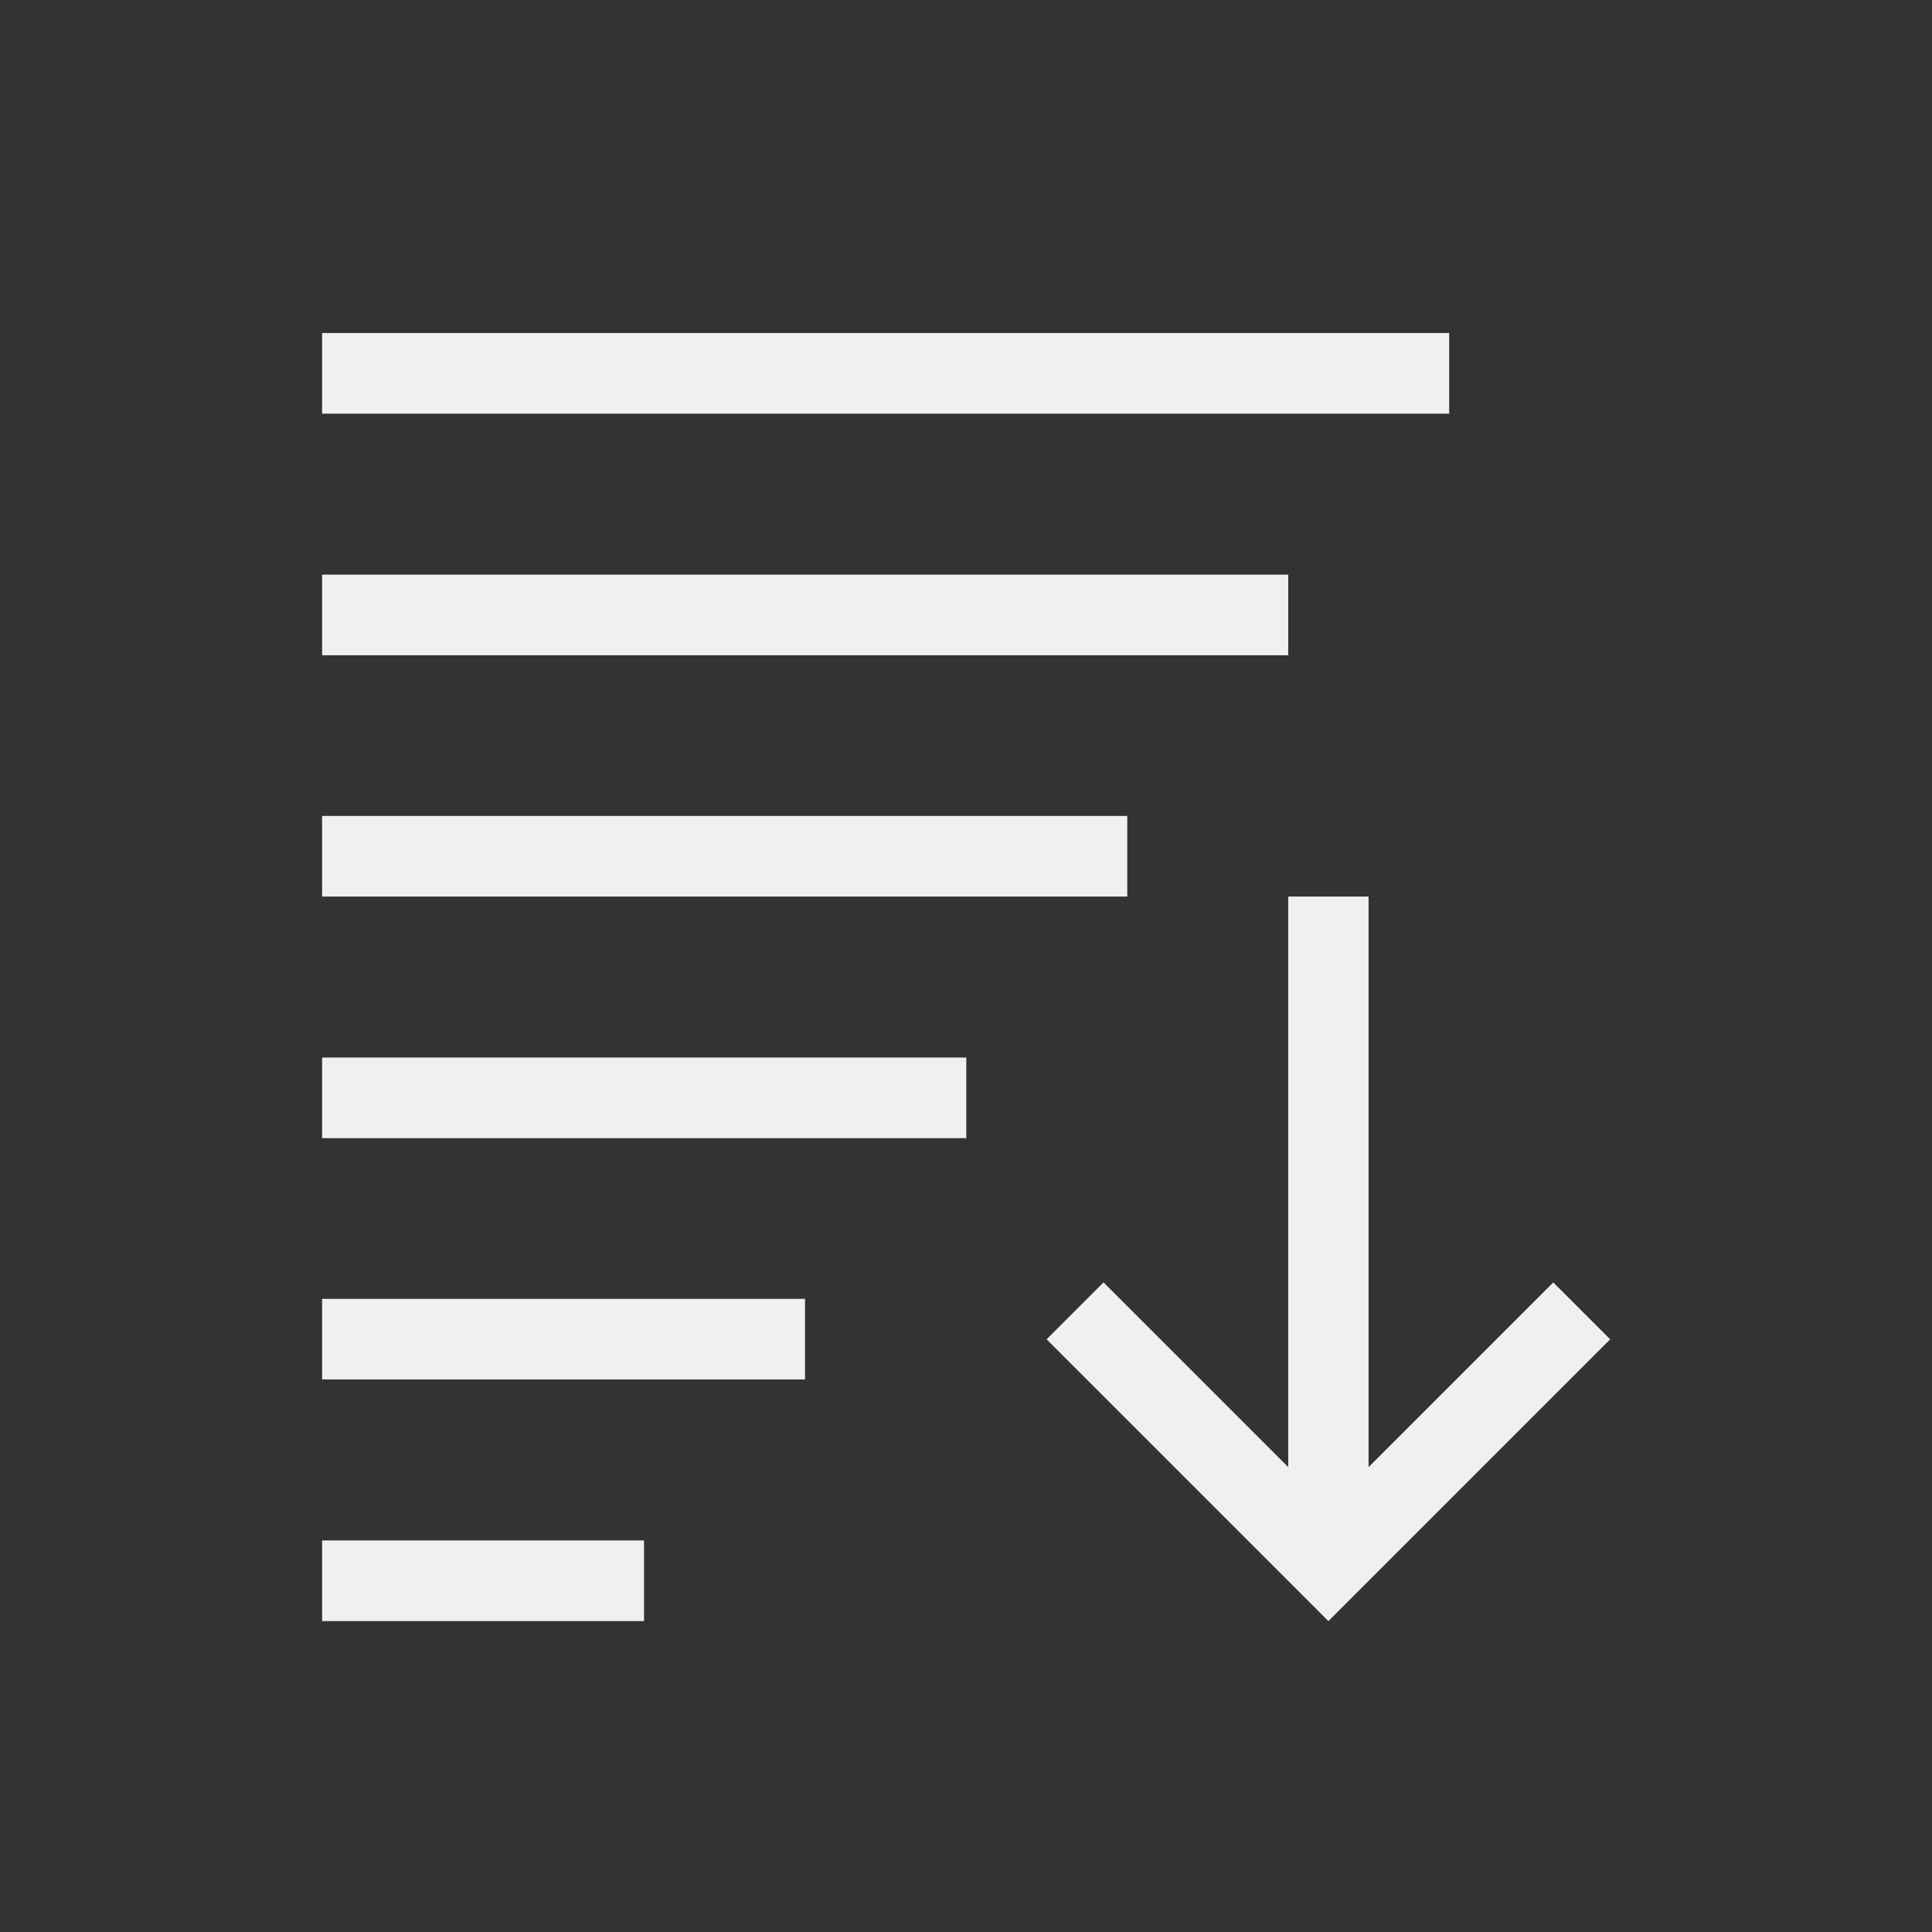
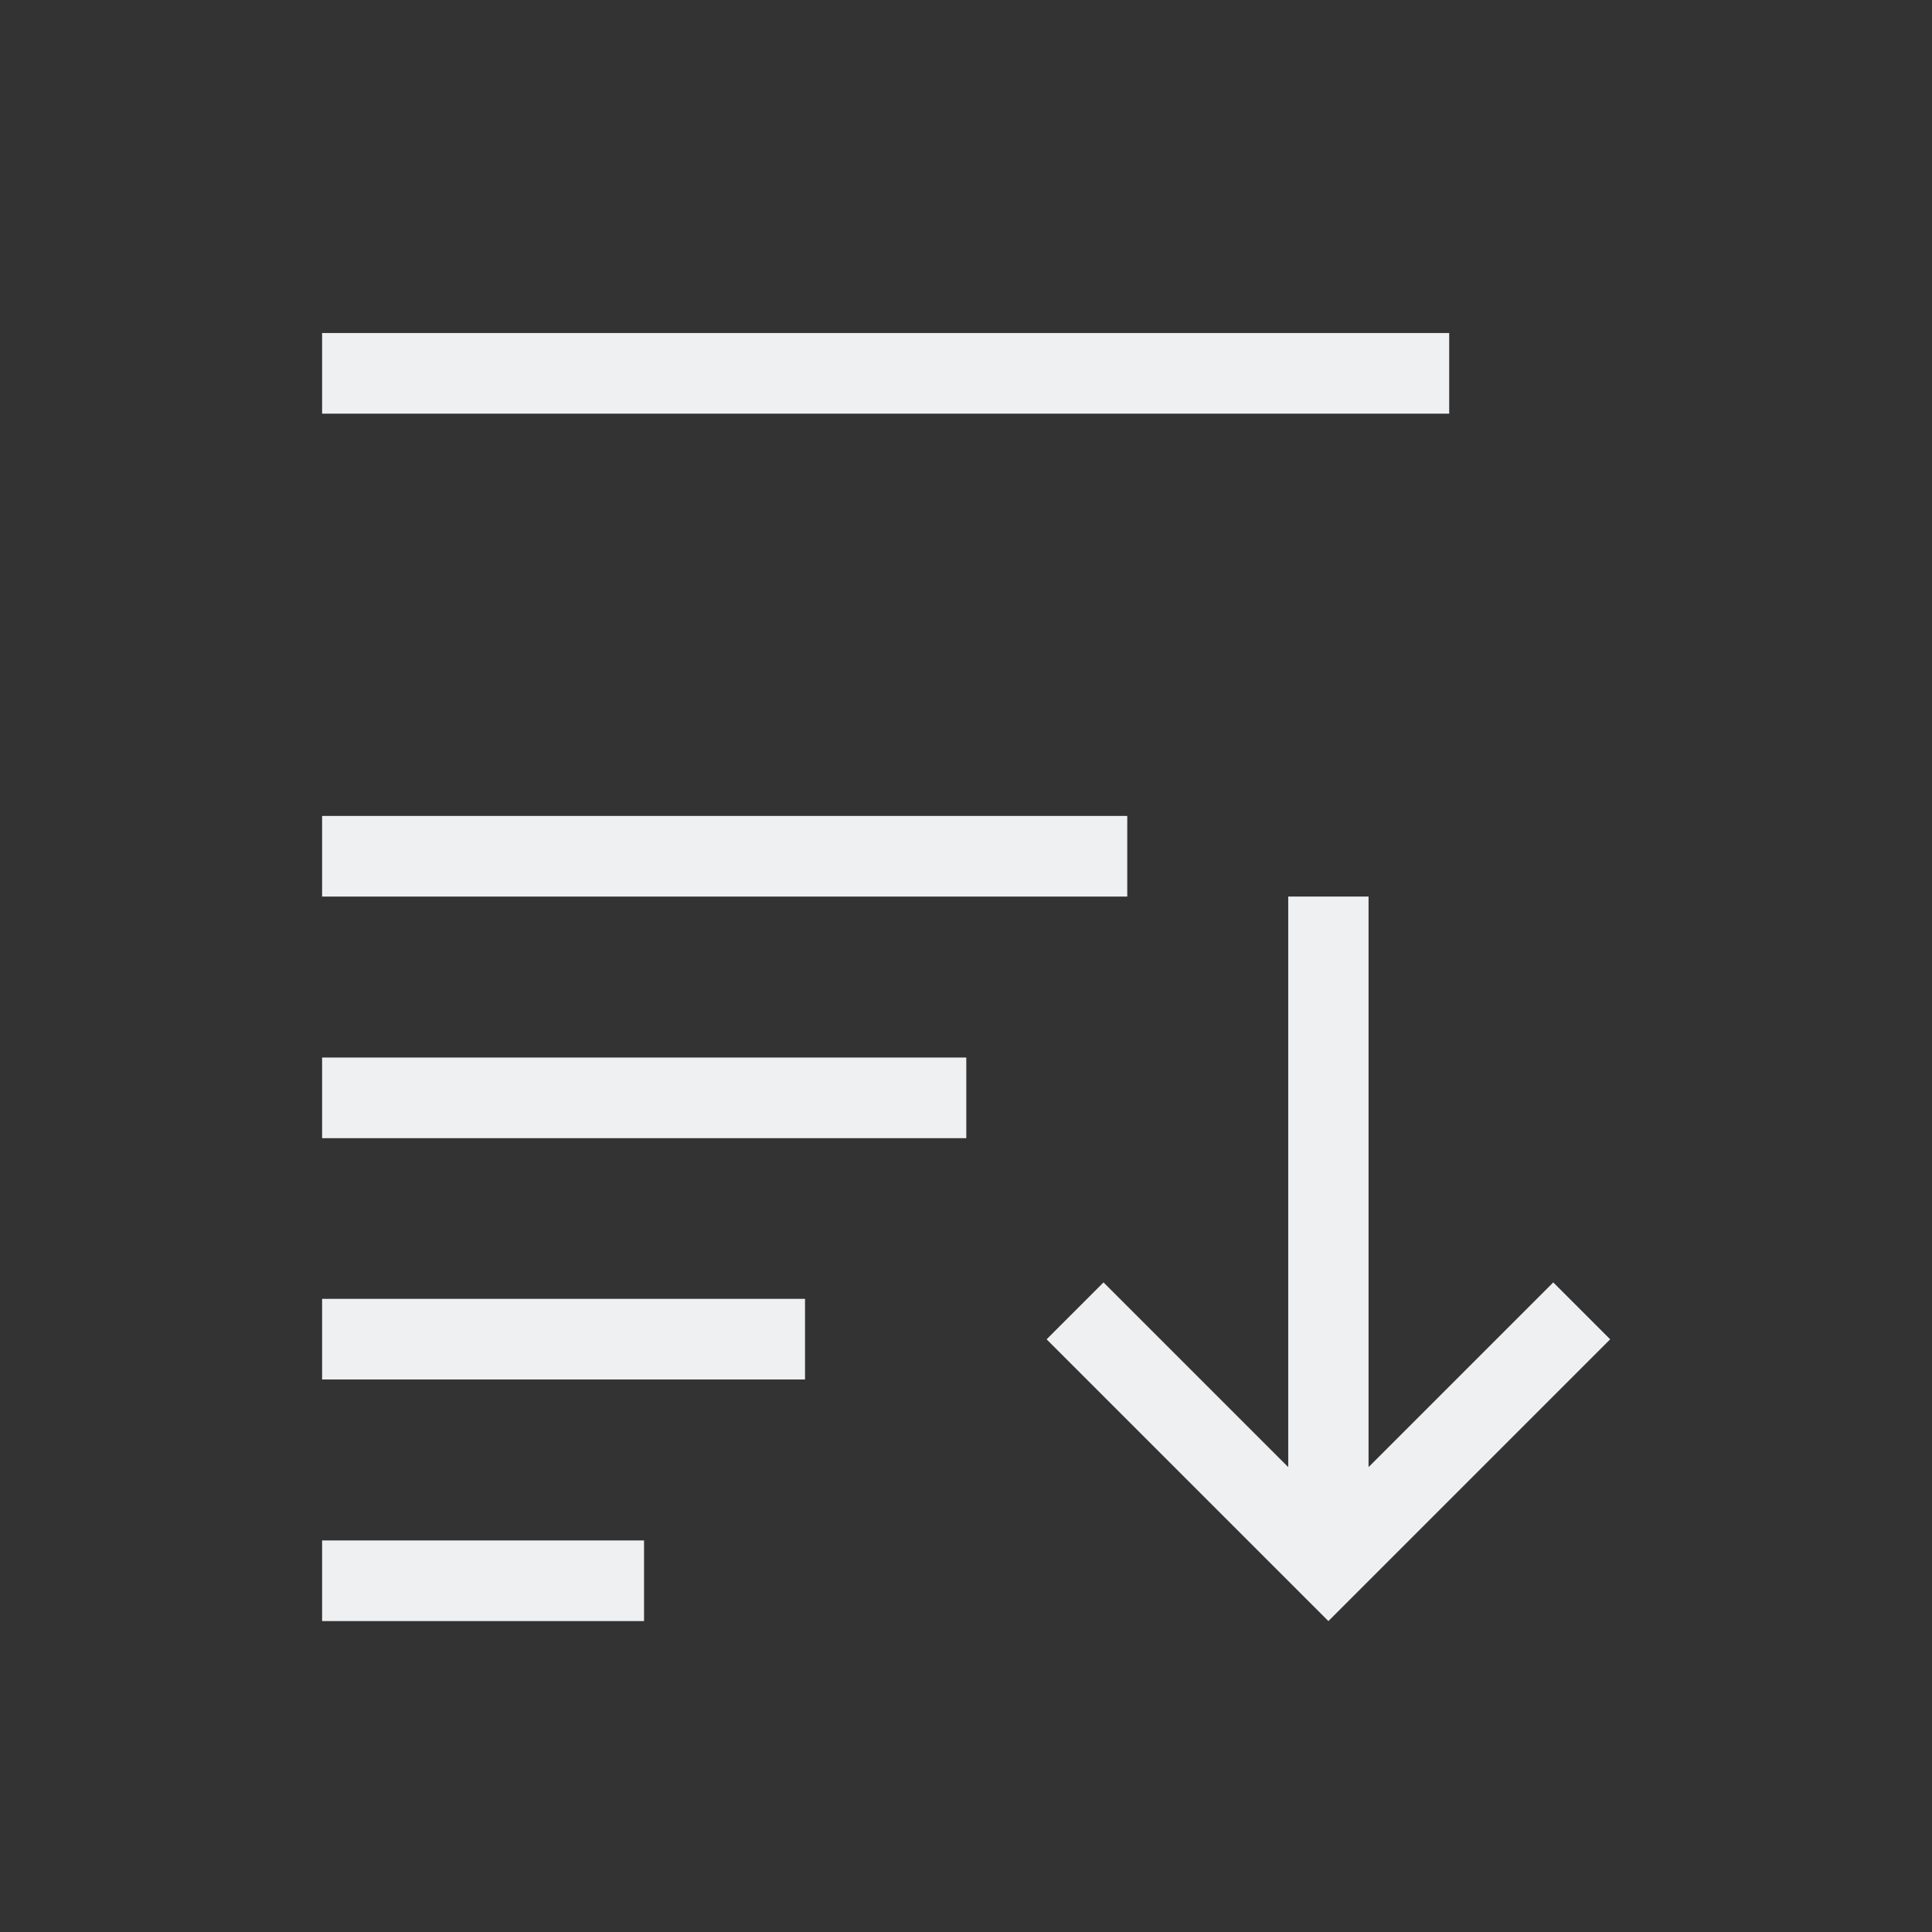
<svg xmlns="http://www.w3.org/2000/svg" id="svg19" version="1.1" viewBox="0 0 24 24" width="24" height="24">
  <rect x="0" y="0" width="24" height="24" fill="#333333" stroke="none" />
  <style id="current-color-scheme" type="text/css">.ColorScheme-Text{color:#eff0f1;}</style>
  <g transform="translate(1,1)">
    <g id="g17" class="ColorScheme-Text" transform="matrix(3.78,0,0,3.78,-2.2965797e-6,-1100.521)" fill="currentColor">
      <path id="path3" d="m3.969 293.825v1.875l-0.607-0.607-0.187 0.187 0.926 0.926 0.926-0.926-0.187-0.187-0.607 0.607v-1.875z" />
      <path id="path5" d="m0.794 291.973v0.265h3.704v-0.265z" />
-       <path id="path7" d="m0.794 292.767v0.265h3.175v-0.265z" />
      <path id="path9" d="m0.794 293.56v0.265h2.646v-0.265z" />
      <path id="path11" d="m0.794 296.206v-0.265h1.058v0.265z" />
      <path id="path13" d="m0.794 295.412v-0.265h1.587v0.265z" />
      <path id="path15" d="m0.794 294.619v-0.265h2.117v0.265z" />
    </g>
  </g>
</svg>